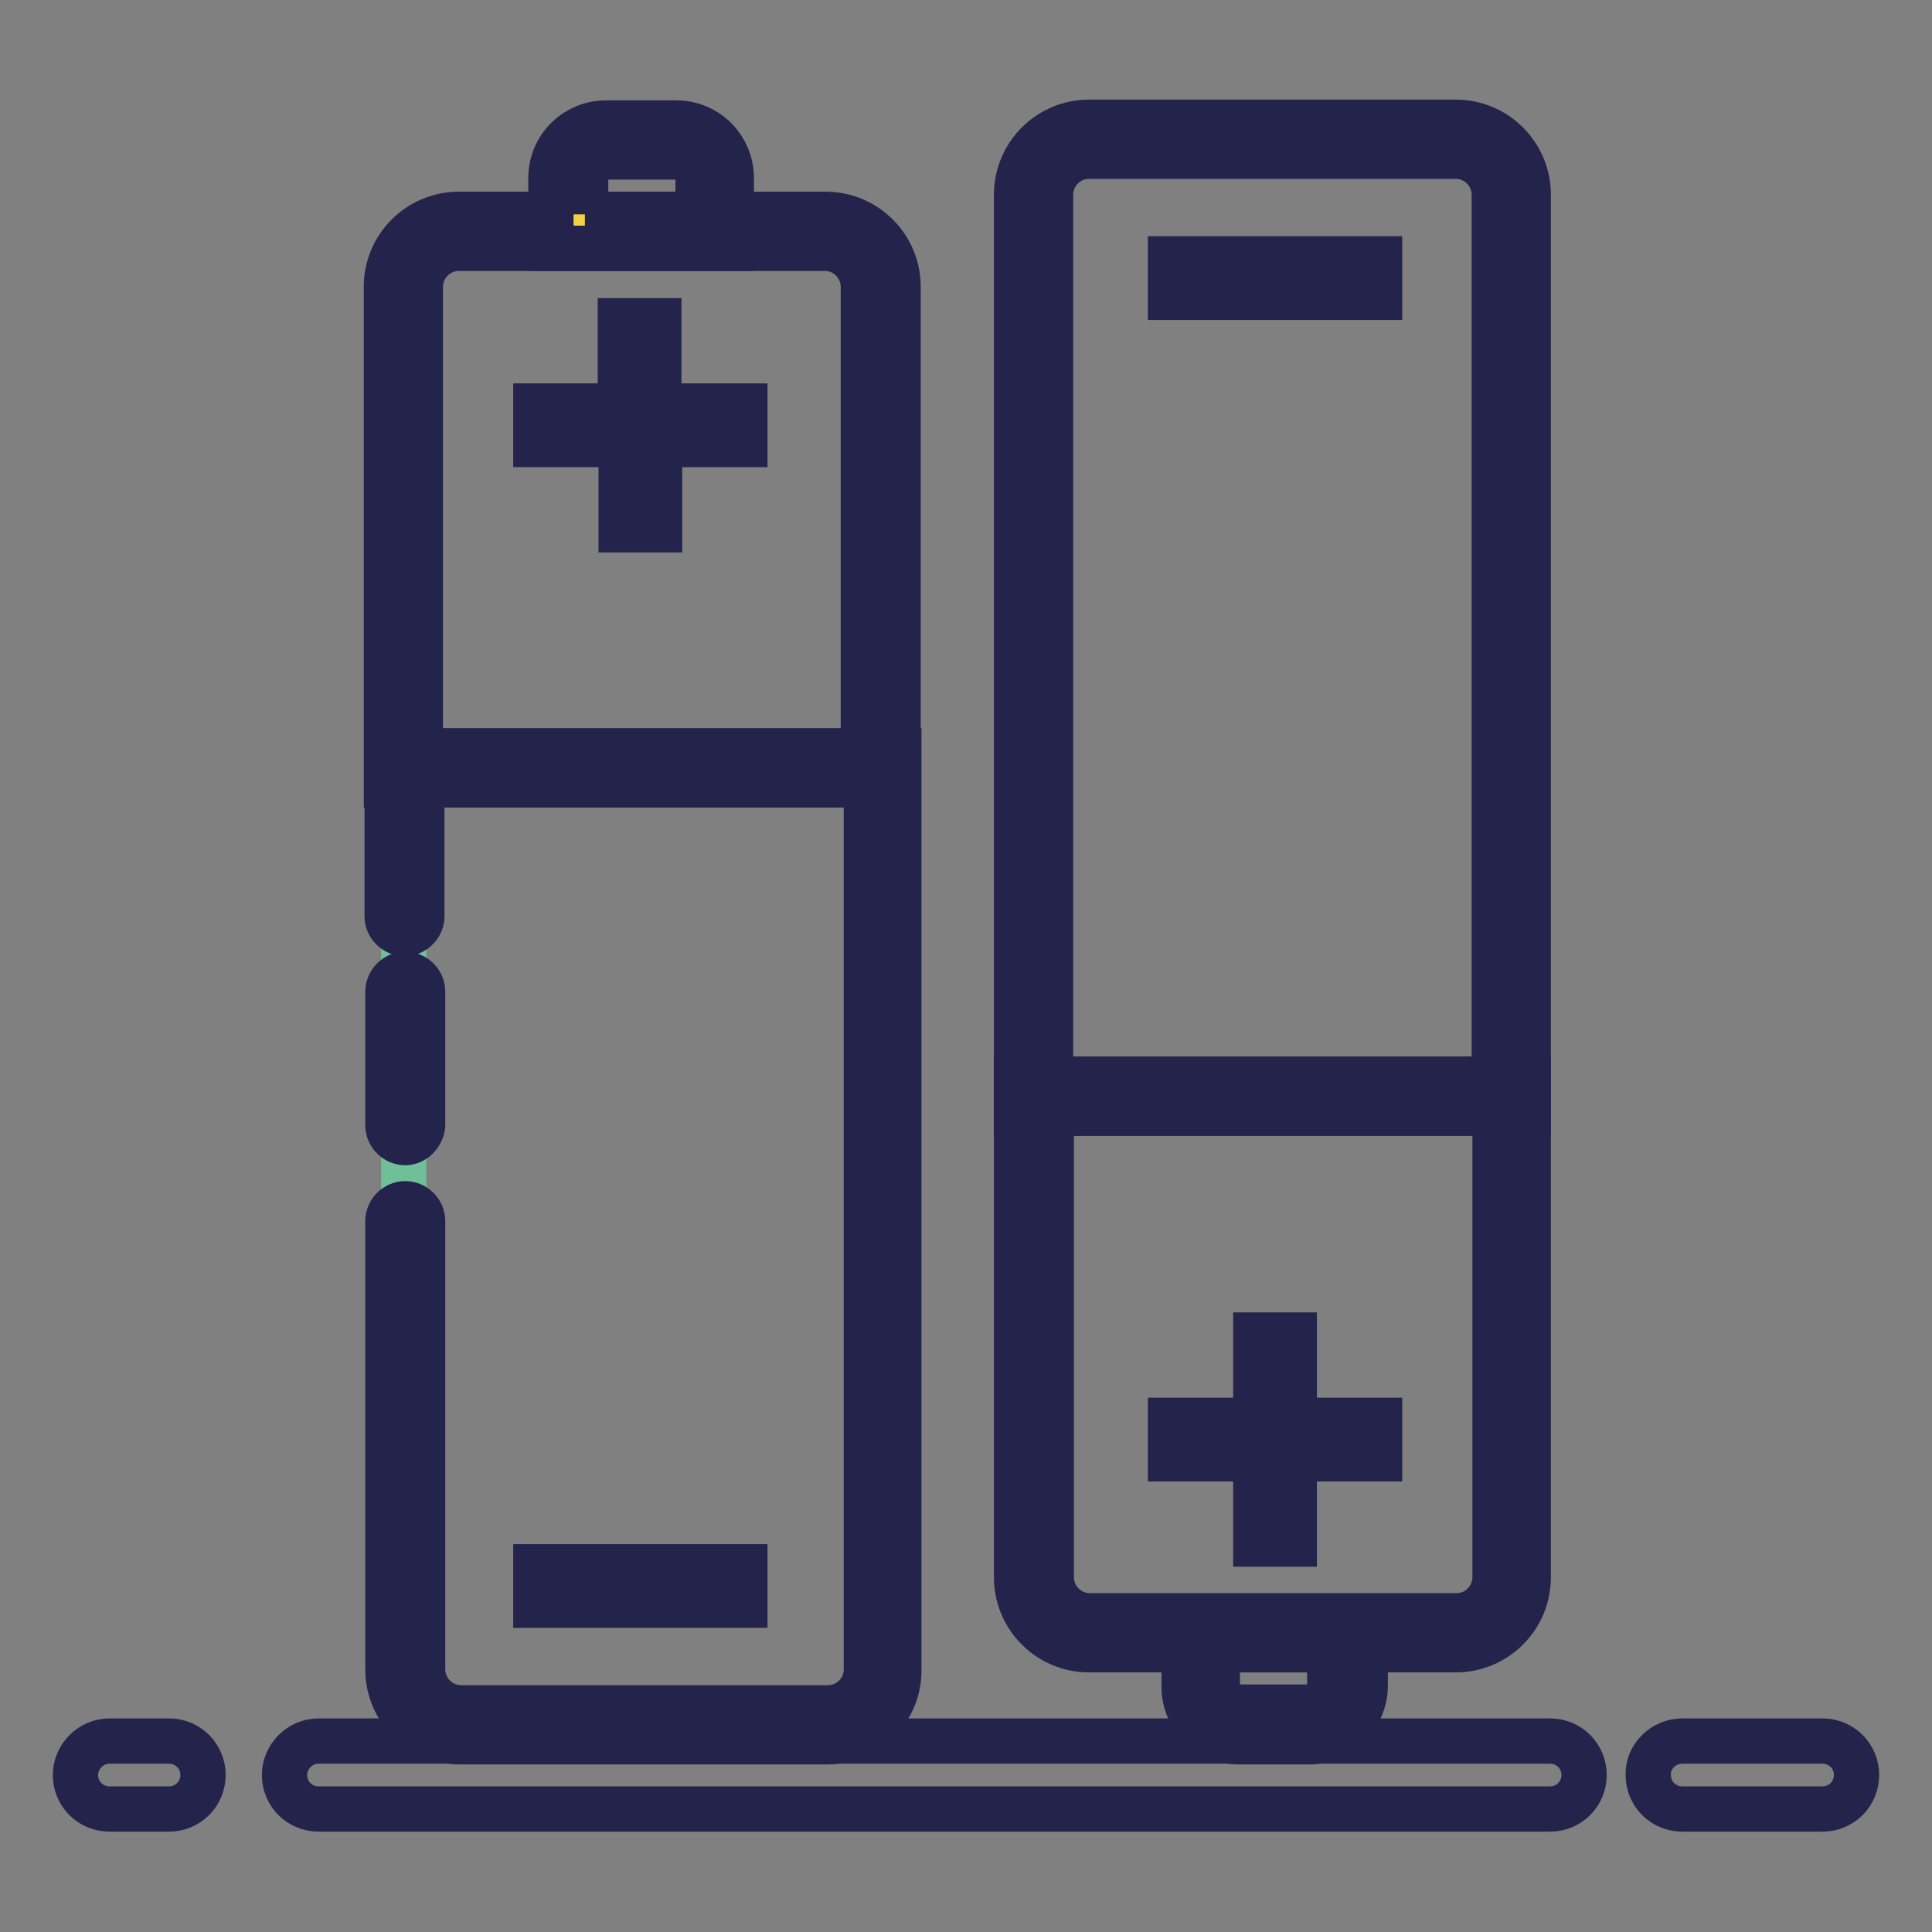
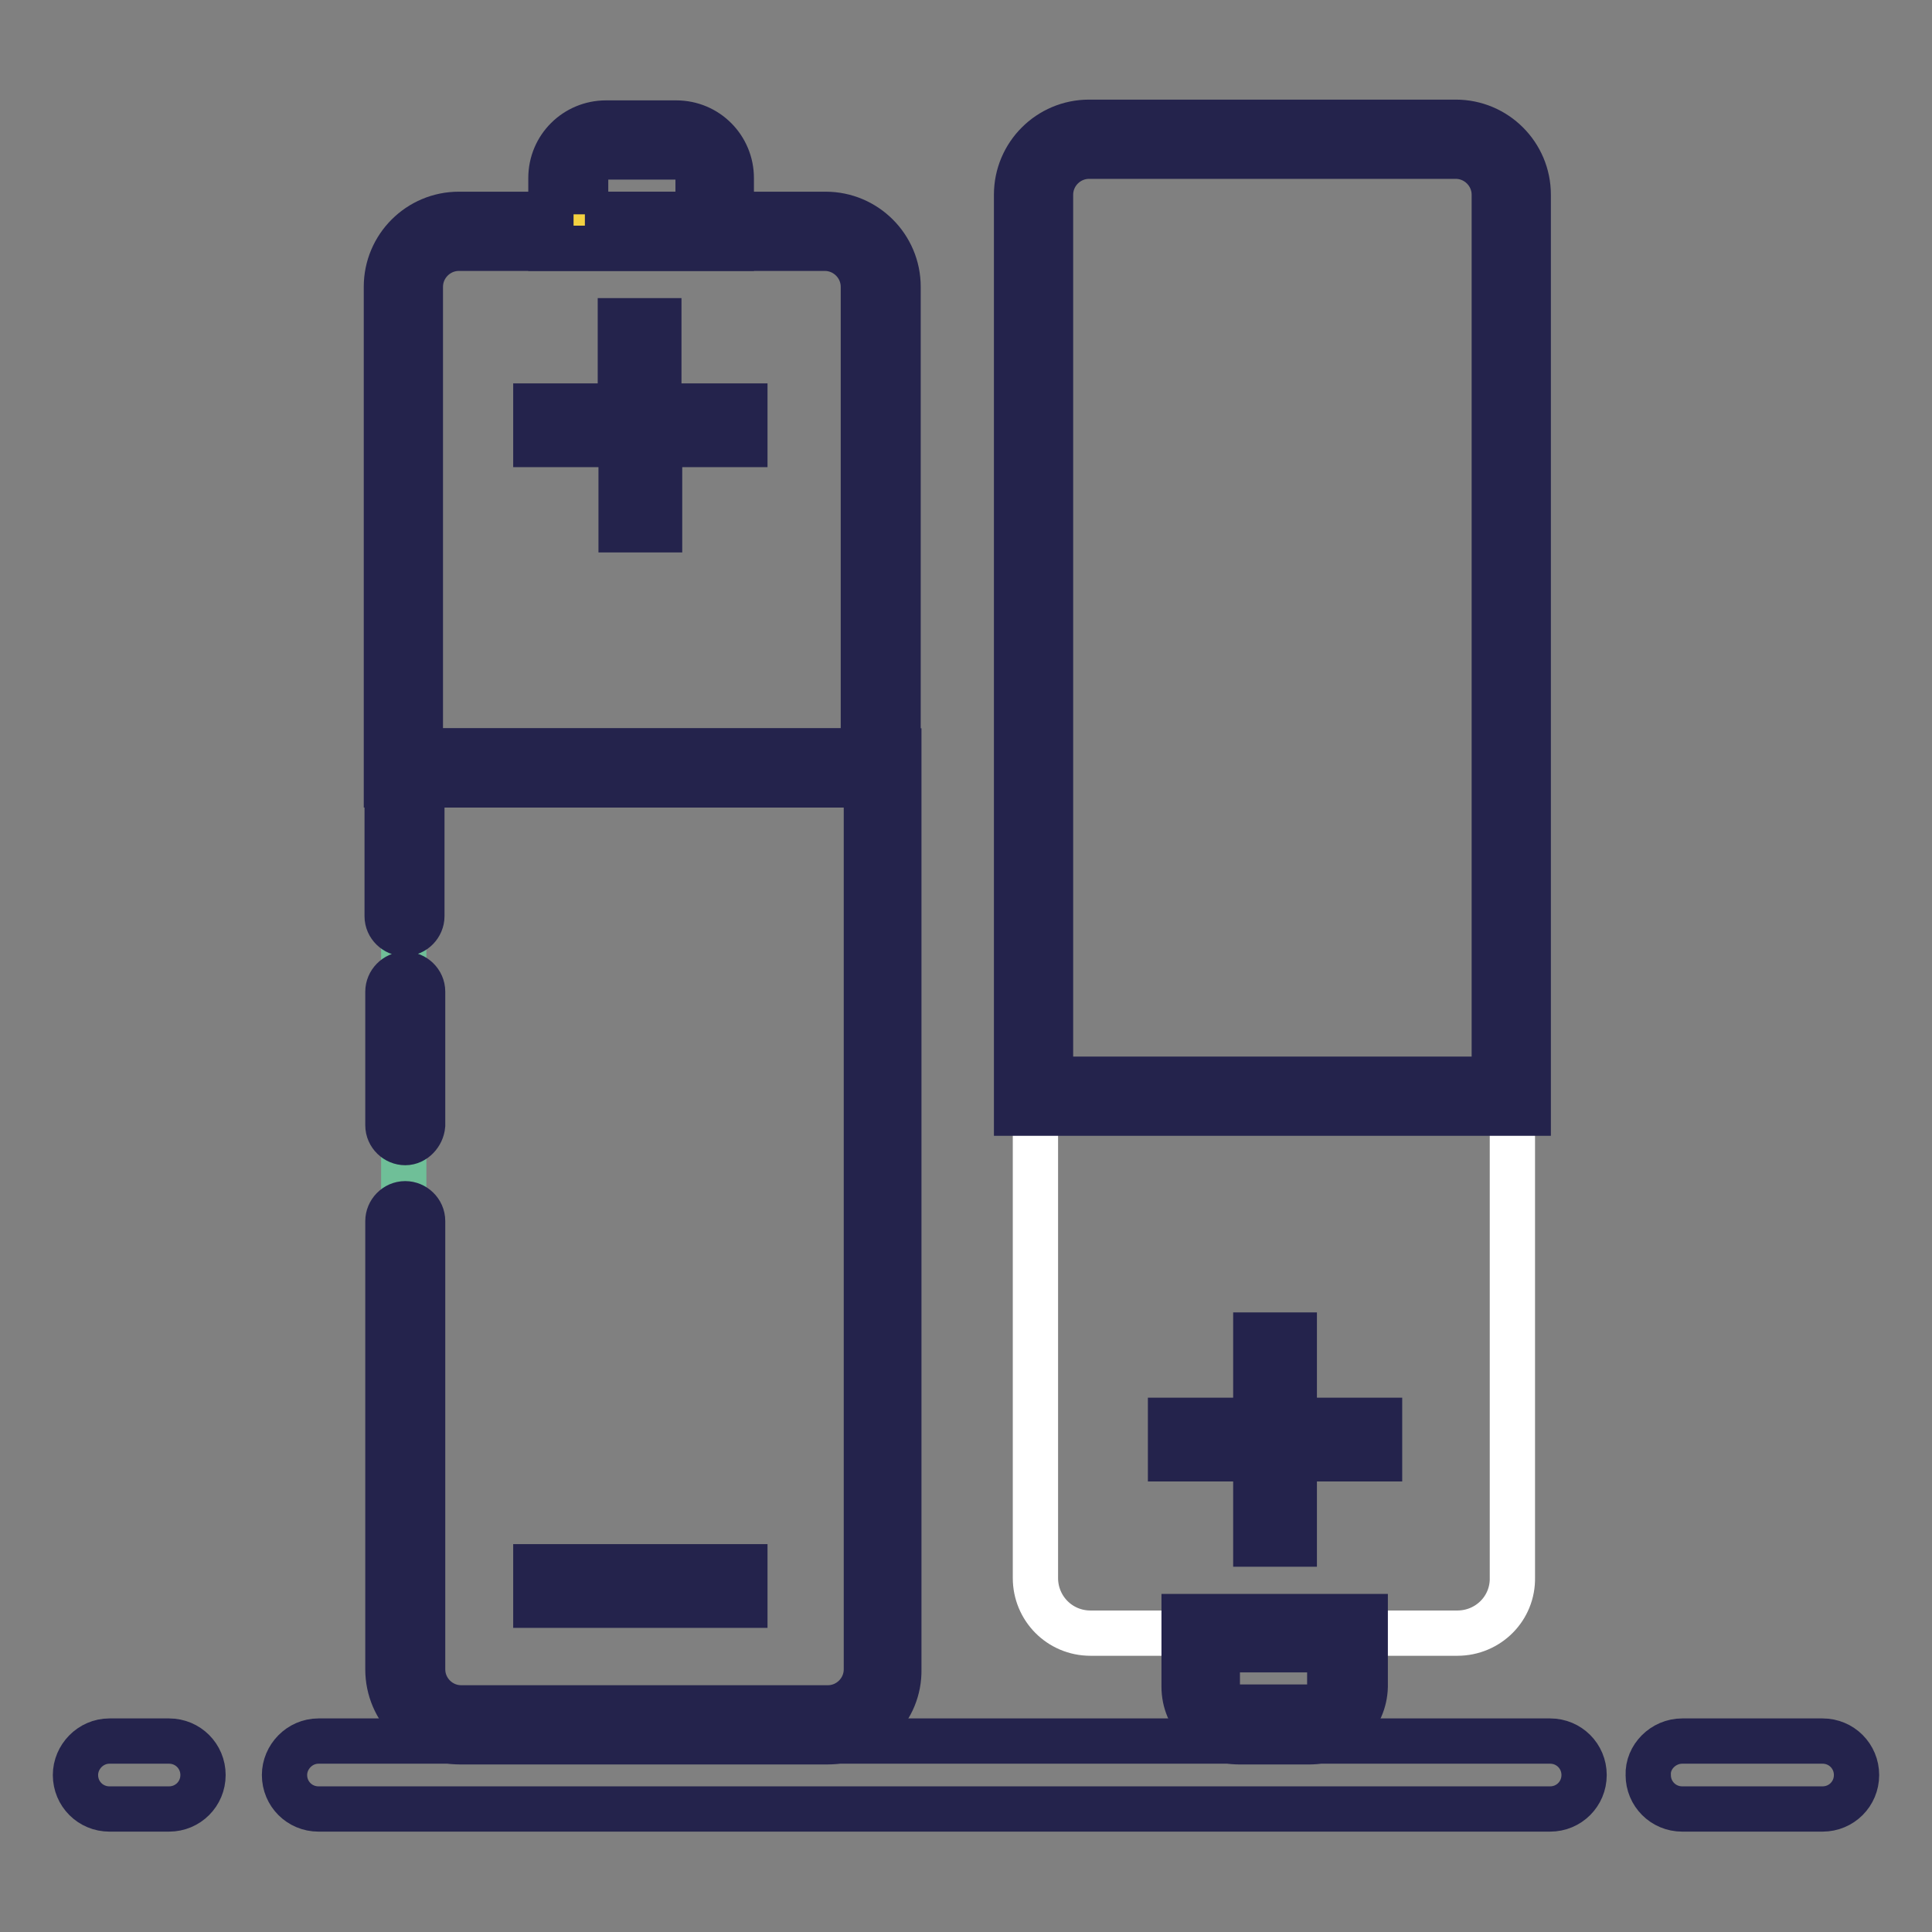
<svg xmlns="http://www.w3.org/2000/svg" version="1.1" x="0px" y="0px" viewBox="0 0 256 256" enable-background="new 0 0 256 256" xml:space="preserve">
  <rect x="0" y="0" width="256" height="256" fill="#808080" stroke="none" />
  <g>
    <path stroke-width="6" fill-opacity="0" stroke="#24234c" d="M14.5,230.7h7.9c2.5,0,4.5,2,4.5,4.5c0,2.5-2,4.5-4.5,4.5h-7.9c-2.5,0-4.5-2-4.5-4.5 C10,232.8,12,230.7,14.5,230.7z M222.9,230.7h18.6c2.5,0,4.5,2,4.5,4.5c0,2.5-2,4.5-4.5,4.5h-18.6c-2.5,0-4.5-2-4.5-4.5 C218.3,232.8,220.4,230.7,222.9,230.7z M42.2,230.7h163.2c2.5,0,4.5,2,4.5,4.5c0,2.5-2,4.5-4.5,4.5H42.2c-2.5,0-4.5-2-4.5-4.5 C37.7,232.8,39.7,230.7,42.2,230.7L42.2,230.7L42.2,230.7z" />
    <path stroke-width="6" fill-opacity="0" stroke="#6fbf98" d="M53.5,101.8h63.2v119.4c0,4.1-3.3,7.3-7.3,7.3l0,0H60.8c-4.1,0-7.3-3.3-7.3-7.3l0,0V101.8z" />
    <path stroke-width="6" fill-opacity="0" stroke="#ffffff" d="M193.1,216.4h-48.6c-4.1,0-7.3-3.3-7.3-7.3l0,0v-63.8h63.2V209C200.5,213.1,197.2,216.4,193.1,216.4 L193.1,216.4L193.1,216.4z M61,30.6h48.6c4.1,0,7.3,3.3,7.3,7.3v63.8H53.7V38C53.7,33.9,56.9,30.6,61,30.6z" />
    <path stroke-width="6" fill-opacity="0" stroke="#24234c" d="M119,104H51.2V38c0-5.3,4.3-9.6,9.6-9.6l0,0h48.6c5.3,0,9.6,4.3,9.6,9.6l0,0V104z M55.7,99.5h58.7V38 c0-2.8-2.3-5.1-5.1-5.1H60.8c-2.8,0-5.1,2.3-5.1,5.1V99.5z M71,207.6h27.7v5.1H71V207.6z" />
    <path stroke-width="6" fill-opacity="0" stroke="#24234c" d="M98.6,53.8H87.3V42.5h-5.1v11.3H71v5.1h11.3v11.3h5.1V58.9h11.3V53.8z" />
    <path stroke-width="6" fill-opacity="0" stroke="#f3d141" d="M80.3,18.5h9.3c2.8,0,5.1,2.3,5.1,5.1v7.1H75.2v-7.1C75.2,20.8,77.5,18.5,80.3,18.5z" />
    <path stroke-width="6" fill-opacity="0" stroke="#24234c" d="M96.9,32.9H73v-9.3c0-4.1,3.3-7.3,7.3-7.3h9.3c4.1,0,7.3,3.3,7.3,7.3V32.9z M77.5,28.4h15v-4.8 c0-1.6-1.3-2.8-2.8-2.8h-9.3c-1.6,0-2.8,1.3-2.8,2.8V28.4z" />
    <path stroke-width="6" fill-opacity="0" stroke="#1eacc9" d="M200.3,145.2H137V25.8c0-4.1,3.3-7.3,7.3-7.3h48.6c4.1,0,7.3,3.3,7.3,7.3V145.2z" />
    <path stroke-width="6" fill-opacity="0" stroke="#24234c" d="M202.5,147.5h-67.8V25.8c0-5.3,4.3-9.6,9.6-9.6h48.6c5.3,0,9.6,4.3,9.6,9.6V147.5z M139.3,143H198V25.8 c0-2.8-2.3-5.1-5.1-5.1l0,0h-48.6c-2.8,0-5.1,2.3-5.1,5.1l0,0V143z" />
-     <path stroke-width="6" fill-opacity="0" stroke="#24234c" d="M192.9,218.6h-48.6c-5.3,0-9.6-4.3-9.6-9.6V143h67.8V209C202.5,214.3,198.2,218.6,192.9,218.6L192.9,218.6z  M139.3,147.5V209c0,2.8,2.3,5.1,5.1,5.1l0,0h48.6c2.8,0,5.1-2.3,5.1-5.1l0,0v-61.5H139.3z M155.1,34.3h27.7v5.1h-27.7V34.3z" />
    <path stroke-width="6" fill-opacity="0" stroke="#24234c" d="M182.8,188.2h-11.3v-11.3h-5.1v11.3h-11.3v5.1h11.3v11.3h5.1v-11.3h11.3V188.2z" />
    <path stroke-width="6" fill-opacity="0" stroke="#f3d141" d="M173.5,228.5h-9.3c-2.8,0-5.1-2.3-5.1-5.1l0,0v-7.1h19.5v7.1C178.5,226.2,176.3,228.5,173.5,228.5 L173.5,228.5L173.5,228.5z" />
    <path stroke-width="6" fill-opacity="0" stroke="#24234c" d="M173.5,230.8h-9.3c-4.1,0-7.3-3.3-7.3-7.3l0,0v-9.3h24v9.3C180.8,227.5,177.5,230.8,173.5,230.8 L173.5,230.8L173.5,230.8z M161.3,218.6v4.8c0,1.6,1.3,2.8,2.8,2.8l0,0h9.3c1.6,0,2.8-1.3,2.8-2.8l0,0v-4.8H161.3z M109.6,230.8H61 c-5.3,0-9.6-4.3-9.6-9.6v-59.4c0-1.2,1-2.3,2.3-2.3c1.2,0,2.3,1,2.3,2.3v59.4c0,2.8,2.3,5.1,5.1,5.1l0,0h48.6 c2.8,0,5.1-2.3,5.1-5.1l0,0V104H55.9v17.4c0,1.2-1,2.3-2.3,2.3c-1.2,0-2.3-1-2.3-2.3V99.5h67.8v121.7 C119.2,226.5,114.9,230.8,109.6,230.8z M53.7,151.4c-1.2,0-2.3-1-2.3-2.3l0,0v-17.7c0-1.2,1-2.3,2.3-2.3c1.2,0,2.3,1,2.3,2.3v17.7 C55.9,150.3,54.9,151.4,53.7,151.4L53.7,151.4z" />
  </g>
</svg>